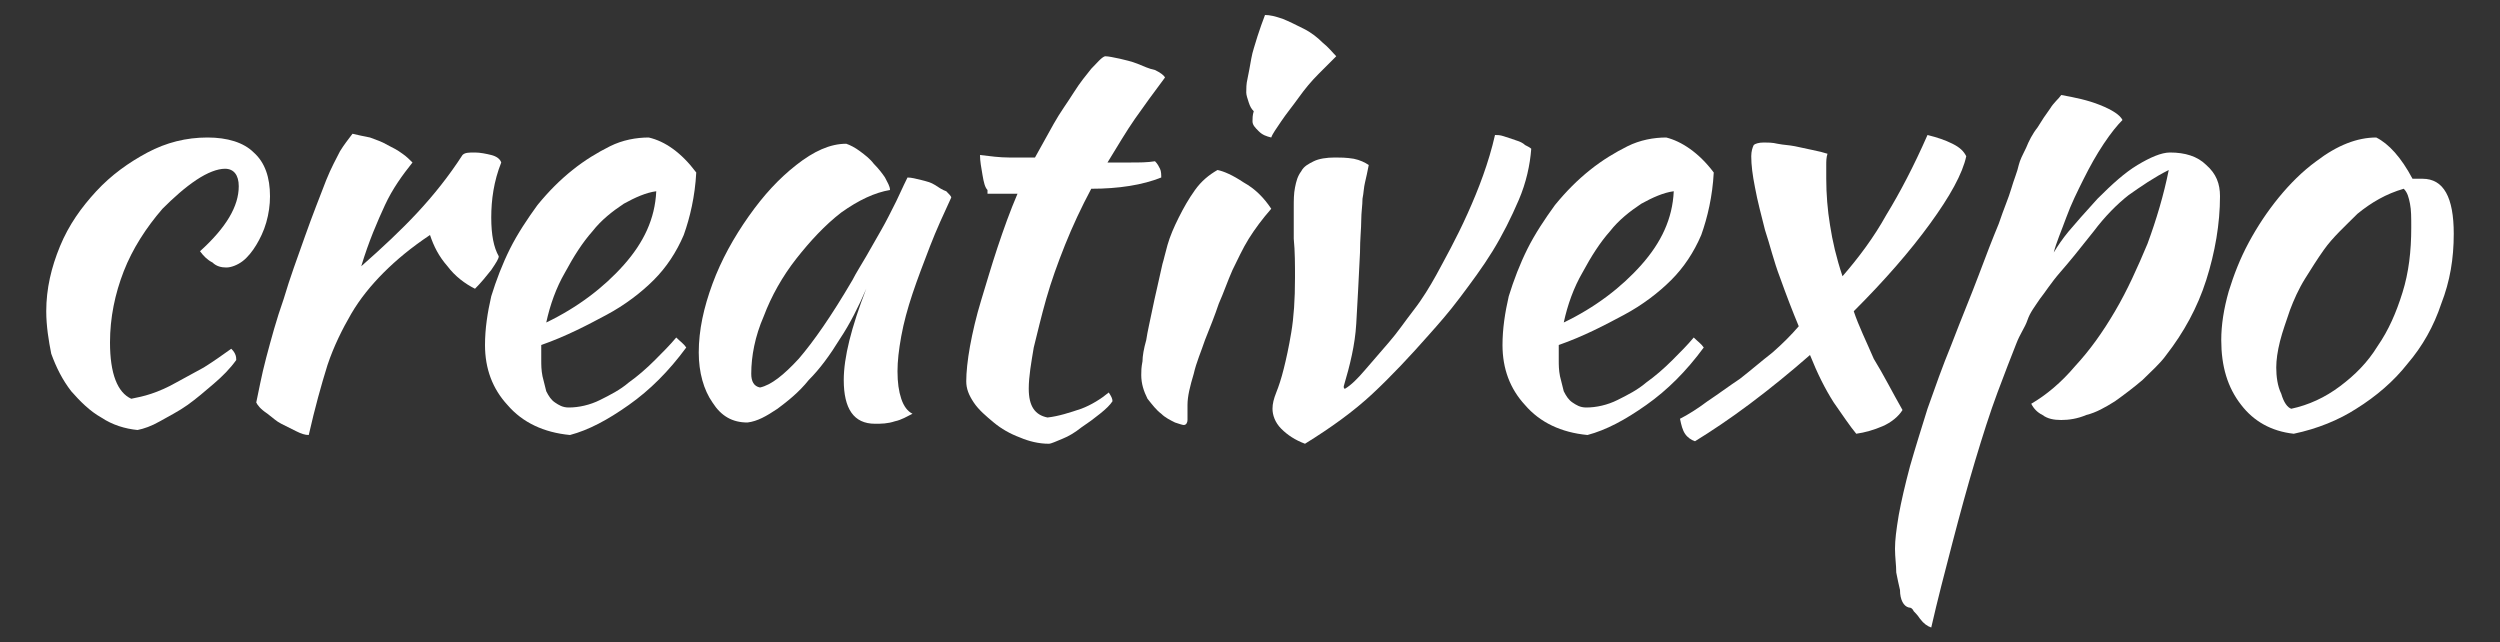
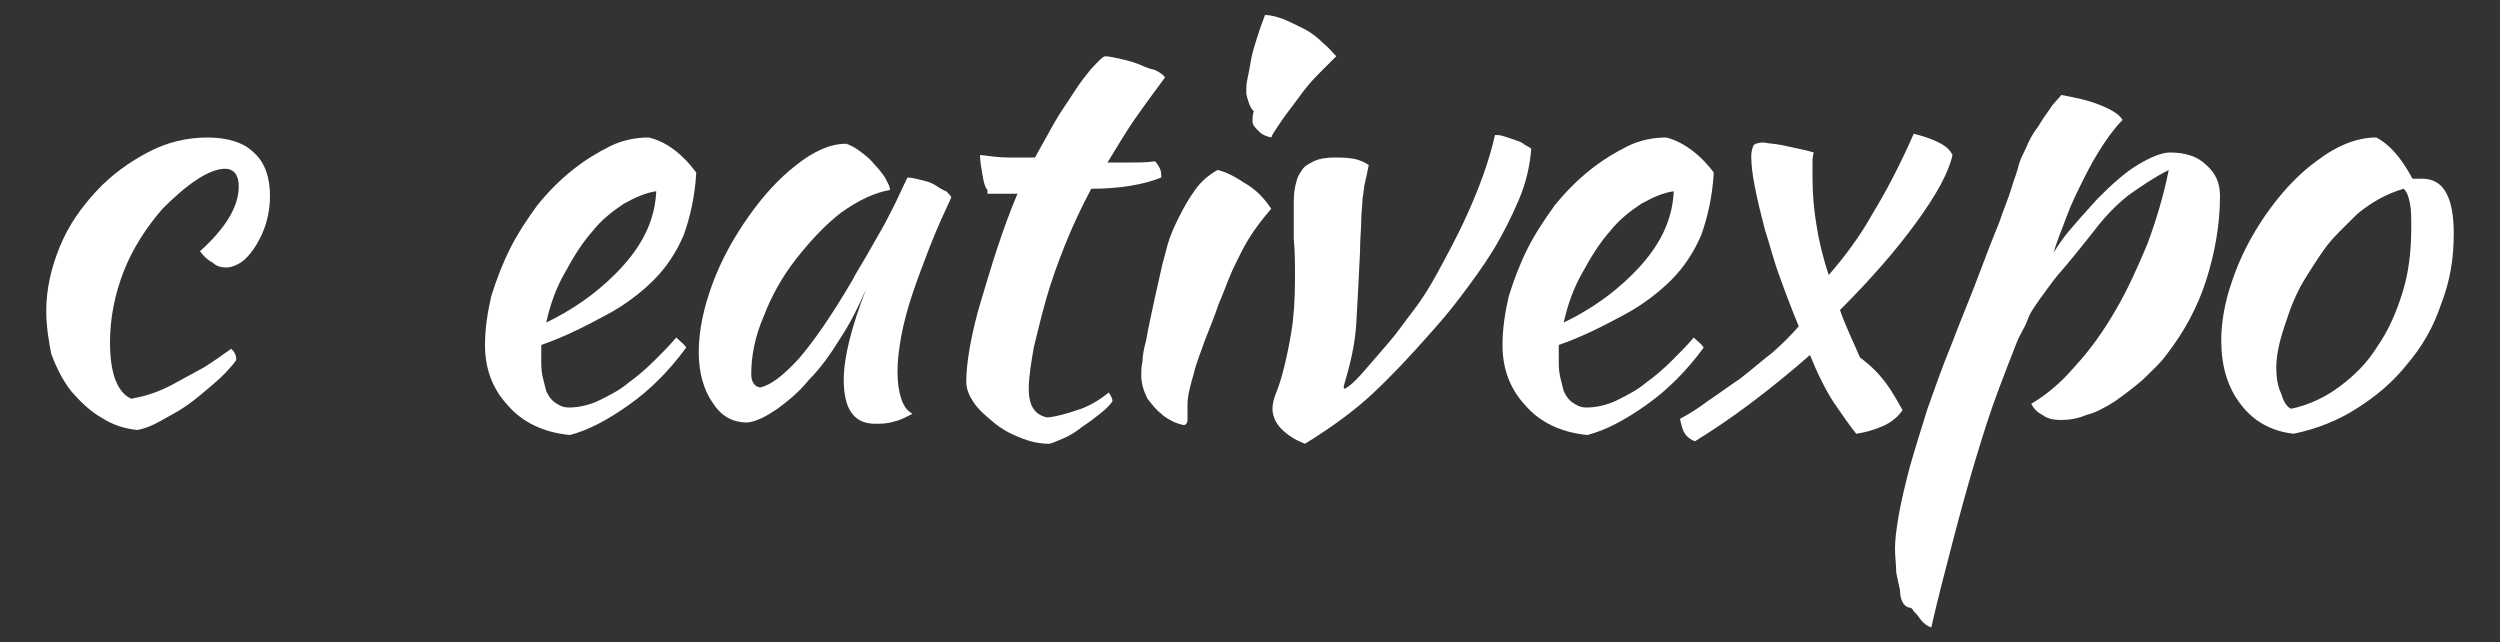
<svg xmlns="http://www.w3.org/2000/svg" version="1.1" id="Layer_1" x="0px" y="0px" viewBox="0 0 200 51.4" style="enable-background:new 0 0 200 51.4;" xml:space="preserve">
  <rect x="0" y="0" width="200" height="51.4" fill="#333333" stroke="none" />
  <style type="text/css">
	.st0{fill:#FFFFFF;}
</style>
  <g>
    <g>
      <path class="st0" d="M3.7,24.9c0-1.8,0.4-3.5,1.1-5.2s1.7-3.1,2.9-4.4s2.6-2.3,4.1-3.1c1.5-0.8,3.1-1.2,4.8-1.2    c1.6,0,2.9,0.4,3.7,1.2c0.9,0.8,1.3,2,1.3,3.5c0,0.7-0.1,1.4-0.3,2.1c-0.2,0.7-0.5,1.3-0.8,1.8s-0.7,1-1.1,1.3s-0.9,0.5-1.3,0.5    S17.3,21.3,17,21c-0.4-0.2-0.7-0.5-1-0.9c2.1-1.9,3.1-3.6,3.1-5.2c0-0.9-0.4-1.4-1.1-1.4c-0.6,0-1.4,0.3-2.3,0.9    c-0.9,0.6-1.8,1.4-2.7,2.3c-1.3,1.5-2.4,3.2-3.1,5c-0.7,1.8-1.1,3.7-1.1,5.7c0,2.5,0.6,4,1.7,4.5c0.5-0.1,1-0.2,1.6-0.4    c0.6-0.2,1.3-0.5,2-0.9s1.5-0.8,2.2-1.2c0.8-0.5,1.5-1,2.2-1.5c0.1,0.1,0.2,0.2,0.3,0.4c0.1,0.2,0.1,0.4,0.1,0.5    c-0.5,0.7-1.1,1.3-1.8,1.9c-0.7,0.6-1.4,1.2-2.1,1.7c-0.7,0.5-1.5,0.9-2.2,1.3c-0.7,0.4-1.3,0.6-1.8,0.7c-1-0.1-2-0.4-2.9-1    c-0.9-0.5-1.7-1.3-2.4-2.1c-0.7-0.9-1.2-1.9-1.6-3C3.9,27.3,3.7,26.1,3.7,24.9z" />
-       <path class="st0" d="M20.5,32.2c0.2-0.9,0.4-2.1,0.8-3.6s0.8-3,1.4-4.7c0.5-1.7,1.1-3.3,1.7-5s1.2-3.2,1.7-4.5    c0.4-1,0.8-1.7,1.1-2.3c0.3-0.5,0.7-1,1-1.4c0.4,0.1,0.9,0.2,1.4,0.3c0.5,0.2,0.9,0.3,1.4,0.6c0.4,0.2,0.8,0.4,1.2,0.7    c0.3,0.2,0.6,0.5,0.8,0.7c-0.8,1-1.6,2.1-2.2,3.4s-1.3,2.9-1.9,4.9c1.7-1.5,3.2-2.9,4.5-4.3c1.3-1.4,2.5-2.9,3.6-4.6    c0.2-0.2,0.5-0.2,1-0.2c0.4,0,0.9,0.1,1.3,0.2c0.4,0.1,0.7,0.3,0.8,0.6c-0.6,1.5-0.8,3-0.8,4.4s0.2,2.4,0.6,3.1    c0,0.2-0.2,0.5-0.6,1.1c-0.4,0.5-0.8,1-1.3,1.5c-0.8-0.4-1.6-1-2.2-1.8c-0.7-0.8-1.1-1.6-1.4-2.5c-1.5,1-2.7,2-3.7,3    s-1.9,2.1-2.6,3.3c-0.7,1.2-1.4,2.6-1.9,4.1c-0.5,1.6-1,3.4-1.5,5.6c-0.3,0-0.6-0.1-1-0.3s-0.8-0.4-1.2-0.6    c-0.4-0.2-0.7-0.5-1.1-0.8C20.8,32.7,20.6,32.4,20.5,32.2z" />
      <path class="st0" d="M55.7,13.8c-0.1,1.9-0.5,3.6-1,5c-0.6,1.4-1.4,2.6-2.4,3.6s-2.3,2-3.8,2.8s-3.2,1.7-5.2,2.4    c0,0.2,0,0.4,0,0.6s0,0.4,0,0.6c0,0.4,0,0.8,0.1,1.3c0.1,0.4,0.2,0.8,0.3,1.2c0.2,0.4,0.4,0.7,0.7,0.9s0.6,0.4,1.1,0.4    c0.8,0,1.7-0.2,2.5-0.6c0.8-0.4,1.6-0.8,2.3-1.4c0.7-0.5,1.4-1.1,2.1-1.8c0.6-0.6,1.2-1.2,1.7-1.8c0.3,0.3,0.6,0.5,0.8,0.8    c-1.4,1.9-2.9,3.4-4.6,4.6c-1.7,1.2-3.2,2-4.7,2.4c-2.1-0.2-3.8-1-5-2.4c-1.2-1.3-1.8-2.9-1.8-4.8c0-1.3,0.2-2.6,0.5-3.9    c0.4-1.3,0.9-2.6,1.5-3.8c0.6-1.2,1.4-2.4,2.2-3.5c0.9-1.1,1.8-2,2.8-2.8c1-0.8,2-1.4,3-1.9s2.1-0.7,3.1-0.7    C53.2,11.3,54.5,12.2,55.7,13.8z M52.5,15.3c-0.8,0.1-1.7,0.5-2.6,1c-0.9,0.6-1.8,1.3-2.5,2.2c-0.8,0.9-1.5,2-2.2,3.3    c-0.7,1.2-1.2,2.6-1.5,4c2.5-1.2,4.6-2.8,6.2-4.6C51.5,19.4,52.4,17.5,52.5,15.3z" />
      <path class="st0" d="M72.6,14.2c0.3,0,0.7,0.1,1.1,0.2s0.8,0.2,1.1,0.4c0.3,0.2,0.6,0.4,0.9,0.5c0.2,0.2,0.4,0.4,0.4,0.5    c-0.6,1.3-1.2,2.6-1.7,3.9s-1,2.6-1.4,3.8c-0.4,1.2-0.7,2.3-0.9,3.4c-0.2,1.1-0.3,2-0.3,2.8c0,0.9,0.1,1.6,0.3,2.2    c0.2,0.6,0.5,1,0.9,1.2c-0.4,0.2-0.9,0.5-1.4,0.6c-0.6,0.2-1.1,0.2-1.6,0.2c-1.7,0-2.5-1.2-2.5-3.5c0-1.8,0.6-4.2,1.8-7.3    c-0.6,1.4-1.3,2.8-2.1,4c-0.8,1.3-1.6,2.4-2.5,3.3c-0.8,1-1.7,1.7-2.5,2.3c-0.9,0.6-1.6,1-2.4,1.1c-1.2,0-2.1-0.5-2.8-1.6    c-0.7-1-1.1-2.4-1.1-4c0-1.8,0.4-3.6,1.1-5.5c0.7-1.9,1.7-3.7,2.9-5.4s2.4-3,3.8-4.1c1.4-1.1,2.7-1.7,4-1.7    c0.3,0.1,0.7,0.3,1.1,0.6c0.4,0.3,0.8,0.6,1.1,1c0.4,0.4,0.7,0.8,0.9,1.1c0.2,0.4,0.4,0.7,0.4,1C70,15.4,68.7,16,67.3,17    c-1.3,1-2.5,2.3-3.6,3.7c-1.1,1.4-2,3-2.6,4.6c-0.7,1.6-1,3.2-1,4.6c0,0.6,0.2,1,0.7,1.1c0.9-0.2,1.9-1,3.1-2.3    c1.2-1.4,2.6-3.4,4.3-6.3c0.3-0.6,0.7-1.2,1.1-1.9c0.4-0.7,0.8-1.4,1.2-2.1c0.4-0.7,0.8-1.5,1.2-2.3C71.9,15.7,72.2,15,72.6,14.2z    " />
      <path class="st0" d="M79,15.2c-0.2-0.2-0.3-0.6-0.4-1.2c-0.1-0.6-0.2-1.1-0.2-1.6c0.8,0.1,1.6,0.2,2.3,0.2c0.7,0,1.4,0,2.1,0    c0.5-0.9,1-1.8,1.5-2.7s1.1-1.7,1.6-2.5s1-1.4,1.4-1.9c0.5-0.5,0.8-0.9,1.1-1c0.3,0,0.7,0.1,1.2,0.2C90,4.8,90.5,4.9,91,5.1    s0.9,0.4,1.4,0.5c0.4,0.2,0.7,0.4,0.8,0.6c-0.9,1.2-1.7,2.3-2.4,3.3c-0.7,1-1.4,2.2-2.2,3.5c0.6,0,1.3,0,1.9,0s1.3,0,1.9-0.1    c0.2,0.2,0.3,0.4,0.4,0.6s0.1,0.5,0.1,0.7c-1.5,0.6-3.4,0.9-5.6,0.9c-0.8,1.5-1.5,3-2.1,4.5s-1.1,2.9-1.5,4.3    c-0.4,1.4-0.7,2.7-1,3.9c-0.2,1.2-0.4,2.3-0.4,3.3c0,1.4,0.5,2.1,1.5,2.3c0.9-0.1,1.8-0.4,2.7-0.7c0.8-0.3,1.6-0.8,2.2-1.3    c0.2,0.3,0.3,0.5,0.3,0.7c-0.2,0.3-0.5,0.6-1,1s-0.9,0.7-1.5,1.1c-0.5,0.4-1,0.7-1.5,0.9s-0.9,0.4-1.1,0.4c-0.8,0-1.6-0.2-2.3-0.5    c-0.8-0.3-1.5-0.7-2.1-1.2s-1.2-1-1.6-1.6c-0.4-0.6-0.6-1.1-0.6-1.7c0-0.7,0.1-1.7,0.3-2.8c0.2-1.1,0.5-2.4,0.9-3.7    c0.4-1.3,0.8-2.7,1.3-4.2s1-2.9,1.6-4.3H79V15.2z" />
      <path class="st0" d="M91.3,30c0-0.3,0-0.6,0.1-1.1c0-0.4,0.1-1,0.3-1.7c0.1-0.7,0.3-1.5,0.5-2.5s0.5-2.2,0.8-3.6    c0.1-0.3,0.2-0.8,0.4-1.5c0.2-0.7,0.5-1.4,0.9-2.2c0.4-0.8,0.8-1.5,1.3-2.2c0.5-0.7,1.1-1.2,1.8-1.6c0.5,0.1,1.2,0.4,2.1,1    c0.9,0.5,1.6,1.2,2.2,2.1c-0.7,0.8-1.3,1.6-1.8,2.4s-0.9,1.7-1.3,2.5c-0.4,0.9-0.7,1.8-1.1,2.7c-0.3,0.9-0.7,1.9-1.1,2.9    c-0.3,0.9-0.7,1.8-0.9,2.7c-0.3,1-0.5,1.8-0.5,2.5c0,0.6,0,1,0,1.2S94.9,34,94.7,34c-0.1,0-0.4-0.1-0.7-0.2    c-0.4-0.2-0.8-0.4-1.1-0.7c-0.4-0.3-0.7-0.7-1.1-1.2C91.5,31.3,91.3,30.7,91.3,30z M100.2,9.7c0-0.2,0-0.5,0.1-0.8    c-0.2-0.2-0.3-0.4-0.4-0.7c-0.1-0.3-0.2-0.6-0.2-0.8c0-0.3,0-0.7,0.1-1.1c0.1-0.5,0.2-1,0.3-1.6c0.1-0.6,0.3-1.1,0.5-1.8    c0.2-0.6,0.4-1.2,0.6-1.7c0.4,0,0.8,0.1,1.4,0.3c0.5,0.2,1.1,0.5,1.7,0.8s1.1,0.7,1.5,1.1c0.5,0.4,0.8,0.8,1.1,1.1    c-0.3,0.3-0.8,0.8-1.4,1.4s-1.1,1.2-1.6,1.9s-1,1.3-1.4,1.9s-0.7,1-0.8,1.3c-0.4-0.1-0.7-0.2-1-0.5C100.4,10.2,100.2,10,100.2,9.7    z" />
      <path class="st0" d="M103.5,16.6c0-0.6,0-1.1,0.1-1.6s0.2-0.9,0.5-1.3c0.2-0.4,0.6-0.6,1-0.8c0.4-0.2,1-0.3,1.7-0.3    c0.4,0,0.9,0,1.5,0.1c0.5,0.1,0.9,0.3,1.2,0.5c-0.1,0.5-0.2,1-0.3,1.4c-0.1,0.4-0.1,0.8-0.2,1.3c0,0.5-0.1,1.1-0.1,1.7    c0,0.7-0.1,1.5-0.1,2.6c-0.1,2.1-0.2,4-0.3,5.7c-0.1,1.7-0.5,3.3-1,5c0,0.1,0,0.2,0.1,0.2c0.5-0.3,1-0.8,1.6-1.5s1.2-1.4,1.9-2.2    c0.7-0.8,1.3-1.7,2-2.6s1.3-1.9,1.8-2.8c0.7-1.3,1.6-2.9,2.5-4.9s1.7-4.1,2.2-6.3c0.2,0,0.4,0,0.7,0.1c0.3,0.1,0.6,0.2,0.9,0.3    s0.6,0.2,0.8,0.4c0.2,0.1,0.4,0.2,0.5,0.3c-0.1,1.3-0.4,2.7-1,4.1s-1.3,2.8-2.1,4.1c-0.8,1.3-1.7,2.5-2.6,3.7s-1.7,2.1-2.5,3    c-1.5,1.7-3,3.3-4.5,4.7s-3.3,2.7-5.4,4c-0.8-0.3-1.4-0.7-1.9-1.2s-0.7-1.1-0.7-1.6c0-0.4,0.1-0.8,0.3-1.3    c0.2-0.5,0.4-1.1,0.6-1.9s0.4-1.7,0.6-2.9c0.2-1.2,0.3-2.6,0.3-4.4c0-1,0-2.1-0.1-3.1C103.5,17.9,103.5,17.1,103.5,16.6z" />
      <path class="st0" d="M137.1,13.8c-0.1,1.9-0.5,3.6-1,5c-0.6,1.4-1.4,2.6-2.4,3.6s-2.3,2-3.8,2.8s-3.2,1.7-5.2,2.4    c0,0.2,0,0.4,0,0.6s0,0.4,0,0.6c0,0.4,0,0.8,0.1,1.3c0.1,0.4,0.2,0.8,0.3,1.2c0.2,0.4,0.4,0.7,0.7,0.9c0.3,0.2,0.6,0.4,1.1,0.4    c0.8,0,1.7-0.2,2.5-0.6c0.8-0.4,1.6-0.8,2.3-1.4c0.7-0.5,1.4-1.1,2.1-1.8c0.6-0.6,1.2-1.2,1.7-1.8c0.3,0.3,0.6,0.5,0.8,0.8    c-1.4,1.9-2.9,3.4-4.6,4.6c-1.7,1.2-3.2,2-4.7,2.4c-2.1-0.2-3.8-1-5-2.4c-1.2-1.3-1.8-2.9-1.8-4.8c0-1.3,0.2-2.6,0.5-3.9    c0.4-1.3,0.9-2.6,1.5-3.8c0.6-1.2,1.4-2.4,2.2-3.5c0.9-1.1,1.8-2,2.8-2.8c1-0.8,2-1.4,3-1.9s2.1-0.7,3.1-0.7    C134.5,11.3,135.9,12.2,137.1,13.8z M133.9,15.3c-0.8,0.1-1.7,0.5-2.6,1c-0.9,0.6-1.8,1.3-2.5,2.2c-0.8,0.9-1.5,2-2.2,3.3    c-0.7,1.2-1.2,2.6-1.5,4c2.5-1.2,4.6-2.8,6.2-4.6C132.9,19.4,133.8,17.5,133.9,15.3z" />
-       <path class="st0" d="M152.2,32.8c-0.3,0.5-0.9,1-1.6,1.3c-0.7,0.3-1.4,0.5-2.1,0.6c-0.5-0.6-1.1-1.5-1.8-2.5    c-0.7-1.1-1.3-2.3-1.9-3.8c-1.6,1.4-3.2,2.7-4.8,3.9s-3.1,2.2-4.4,3c-0.3-0.1-0.6-0.3-0.8-0.6s-0.3-0.7-0.4-1.2    c0.6-0.3,1.4-0.8,2.2-1.4c0.9-0.6,1.7-1.2,2.6-1.8c0.9-0.7,1.7-1.4,2.6-2.1c0.8-0.7,1.5-1.4,2.1-2.1c-0.5-1.2-1-2.5-1.5-3.9    c-0.5-1.3-0.8-2.6-1.2-3.8c-0.3-1.2-0.6-2.3-0.8-3.4c-0.2-1-0.3-1.8-0.3-2.5c0-0.4,0.1-0.7,0.2-0.9c0.1-0.1,0.4-0.2,0.8-0.2    c0.3,0,0.7,0,1.1,0.1c0.5,0.1,0.9,0.1,1.4,0.2s0.9,0.2,1.4,0.3s0.9,0.2,1.2,0.3c-0.1,0.3-0.1,0.6-0.1,0.9c0,0.2,0,0.6,0,1.1    c0,1.2,0.1,2.5,0.3,3.7c0.2,1.3,0.5,2.6,1,4.1c1.3-1.5,2.5-3.1,3.5-4.9c1.1-1.8,2.2-3.9,3.3-6.4c0.8,0.2,1.4,0.4,2,0.7    c0.6,0.3,0.9,0.6,1.1,1c-0.3,1.4-1.3,3.2-2.9,5.4s-3.6,4.5-6.1,7c0.4,1.2,1,2.4,1.6,3.8C150.7,30,151.4,31.4,152.2,32.8z" />
+       <path class="st0" d="M152.2,32.8c-0.3,0.5-0.9,1-1.6,1.3c-0.7,0.3-1.4,0.5-2.1,0.6c-0.5-0.6-1.1-1.5-1.8-2.5    c-0.7-1.1-1.3-2.3-1.9-3.8c-1.6,1.4-3.2,2.7-4.8,3.9s-3.1,2.2-4.4,3c-0.3-0.1-0.6-0.3-0.8-0.6s-0.3-0.7-0.4-1.2    c0.6-0.3,1.4-0.8,2.2-1.4c0.9-0.6,1.7-1.2,2.6-1.8c0.9-0.7,1.7-1.4,2.6-2.1c0.8-0.7,1.5-1.4,2.1-2.1c-0.5-1.2-1-2.5-1.5-3.9    c-0.5-1.3-0.8-2.6-1.2-3.8c-0.3-1.2-0.6-2.3-0.8-3.4c-0.2-1-0.3-1.8-0.3-2.5c0-0.4,0.1-0.7,0.2-0.9c0.1-0.1,0.4-0.2,0.8-0.2    c0.5,0.1,0.9,0.1,1.4,0.2s0.9,0.2,1.4,0.3s0.9,0.2,1.2,0.3c-0.1,0.3-0.1,0.6-0.1,0.9c0,0.2,0,0.6,0,1.1    c0,1.2,0.1,2.5,0.3,3.7c0.2,1.3,0.5,2.6,1,4.1c1.3-1.5,2.5-3.1,3.5-4.9c1.1-1.8,2.2-3.9,3.3-6.4c0.8,0.2,1.4,0.4,2,0.7    c0.6,0.3,0.9,0.6,1.1,1c-0.3,1.4-1.3,3.2-2.9,5.4s-3.6,4.5-6.1,7c0.4,1.2,1,2.4,1.6,3.8C150.7,30,151.4,31.4,152.2,32.8z" />
      <path class="st0" d="M152.7,48.6c-0.4-0.1-0.7-0.6-0.7-1.4c-0.1-0.4-0.2-0.9-0.3-1.4c0-0.6-0.1-1.2-0.1-1.9s0.1-1.5,0.3-2.7    c0.2-1.1,0.5-2.4,0.9-3.9c0.4-1.4,0.9-3,1.4-4.6c0.6-1.7,1.2-3.4,1.9-5.1c0.8-2.1,1.6-4,2.2-5.6c0.6-1.6,1.1-2.9,1.6-4.1    c0.4-1.2,0.8-2.1,1-2.8c0.2-0.7,0.5-1.4,0.6-1.9c0.1-0.4,0.3-0.8,0.6-1.4c0.2-0.5,0.5-1.1,0.9-1.6c0.3-0.5,0.7-1.1,1-1.5    c0.3-0.5,0.7-0.8,0.9-1.1C166,7.8,167,8,168,8.4c1,0.4,1.6,0.8,1.8,1.2c-0.4,0.4-0.9,1-1.5,1.9s-1.1,1.8-1.6,2.8s-1,2-1.4,3.1    s-0.8,2-1,2.8c0.3-0.5,0.7-1.1,1.2-1.7s1.3-1.5,2.3-2.6c1.2-1.2,2.2-2.1,3.2-2.7s1.9-1,2.6-1c1.2,0,2.2,0.3,2.9,1    c0.8,0.7,1.1,1.5,1.1,2.5c0,2.2-0.4,4.5-1.1,6.7c-0.7,2.2-1.8,4.2-3.2,6c-0.5,0.7-1.2,1.3-1.9,2c-0.7,0.6-1.5,1.2-2.2,1.7    c-0.8,0.5-1.5,0.9-2.3,1.1c-0.7,0.3-1.4,0.4-2,0.4s-1.1-0.1-1.5-0.4c-0.4-0.2-0.7-0.5-0.9-0.9c1.2-0.7,2.4-1.7,3.5-3    c1.2-1.3,2.2-2.7,3.2-4.4c1-1.7,1.8-3.5,2.6-5.4c0.7-1.9,1.3-3.9,1.7-5.9c-1.2,0.6-2.2,1.3-3.2,2c-0.9,0.7-1.9,1.7-2.8,2.9    c-1.1,1.4-2,2.5-2.7,3.3s-1.2,1.6-1.6,2.1c-0.4,0.6-0.8,1.1-1,1.7s-0.6,1.1-0.9,1.9c-0.4,1-0.9,2.3-1.5,3.9s-1.2,3.5-1.8,5.5    s-1.2,4.2-1.8,6.5s-1.2,4.6-1.7,6.8c-0.3-0.1-0.6-0.3-0.9-0.7c-0.2-0.3-0.4-0.5-0.5-0.6C153,48.7,152.9,48.6,152.7,48.6z" />
      <path class="st0" d="M183.5,34.7c-1.8-0.2-3.2-1-4.2-2.3c-1.1-1.4-1.6-3.1-1.6-5.2c0-1.2,0.2-2.5,0.6-3.9c0.4-1.3,0.9-2.6,1.6-3.9    c0.7-1.3,1.5-2.5,2.4-3.6s1.9-2.1,3-2.9c1.7-1.3,3.3-1.9,4.8-1.9c1,0.5,2,1.6,2.9,3.3c0.2,0,0.3,0,0.4,0c0.1,0,0.3,0,0.4,0    c1.7,0,2.5,1.5,2.5,4.4c0,2-0.3,3.8-1,5.6c-0.6,1.8-1.5,3.4-2.7,4.8c-1.1,1.4-2.5,2.6-4.1,3.6C187.1,33.6,185.4,34.3,183.5,34.7z     M185.9,20c-0.5,0.7-1,1.5-1.5,2.3s-0.9,1.7-1.2,2.5c-0.3,0.9-0.6,1.7-0.8,2.5s-0.3,1.5-0.3,2.1c0,0.7,0.1,1.5,0.4,2.1    c0.2,0.7,0.5,1.1,0.8,1.2c1.4-0.3,2.7-0.9,3.9-1.8s2.2-1.9,3-3.2c0.9-1.3,1.5-2.7,2-4.3c0.5-1.6,0.7-3.3,0.7-5.2    c0-0.8,0-1.4-0.1-1.9s-0.2-0.9-0.5-1.2c-1.4,0.4-2.6,1.1-3.7,2C187.6,18.1,186.6,19,185.9,20z" />
    </g>
  </g>
</svg>